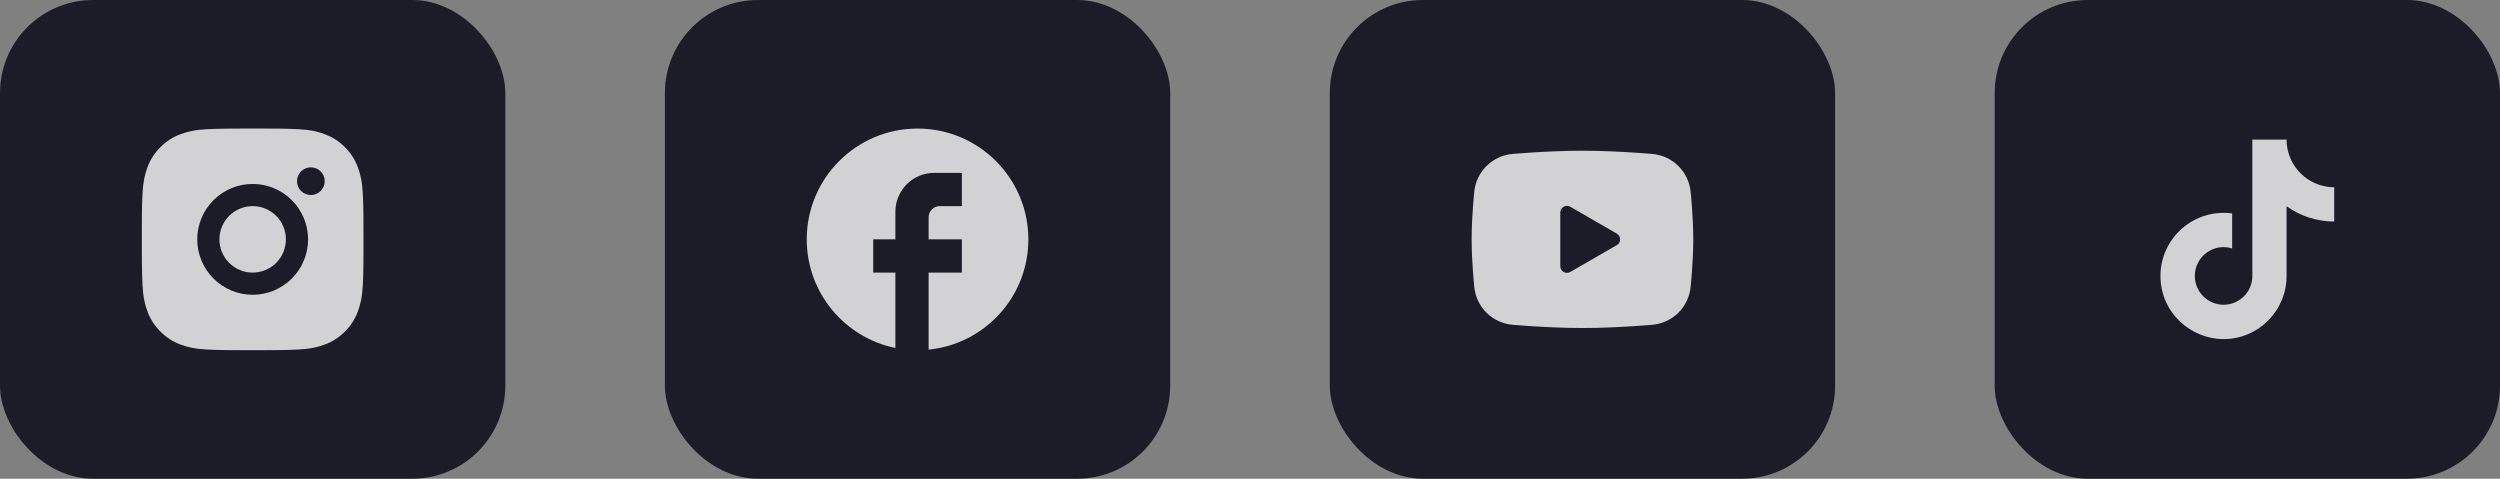
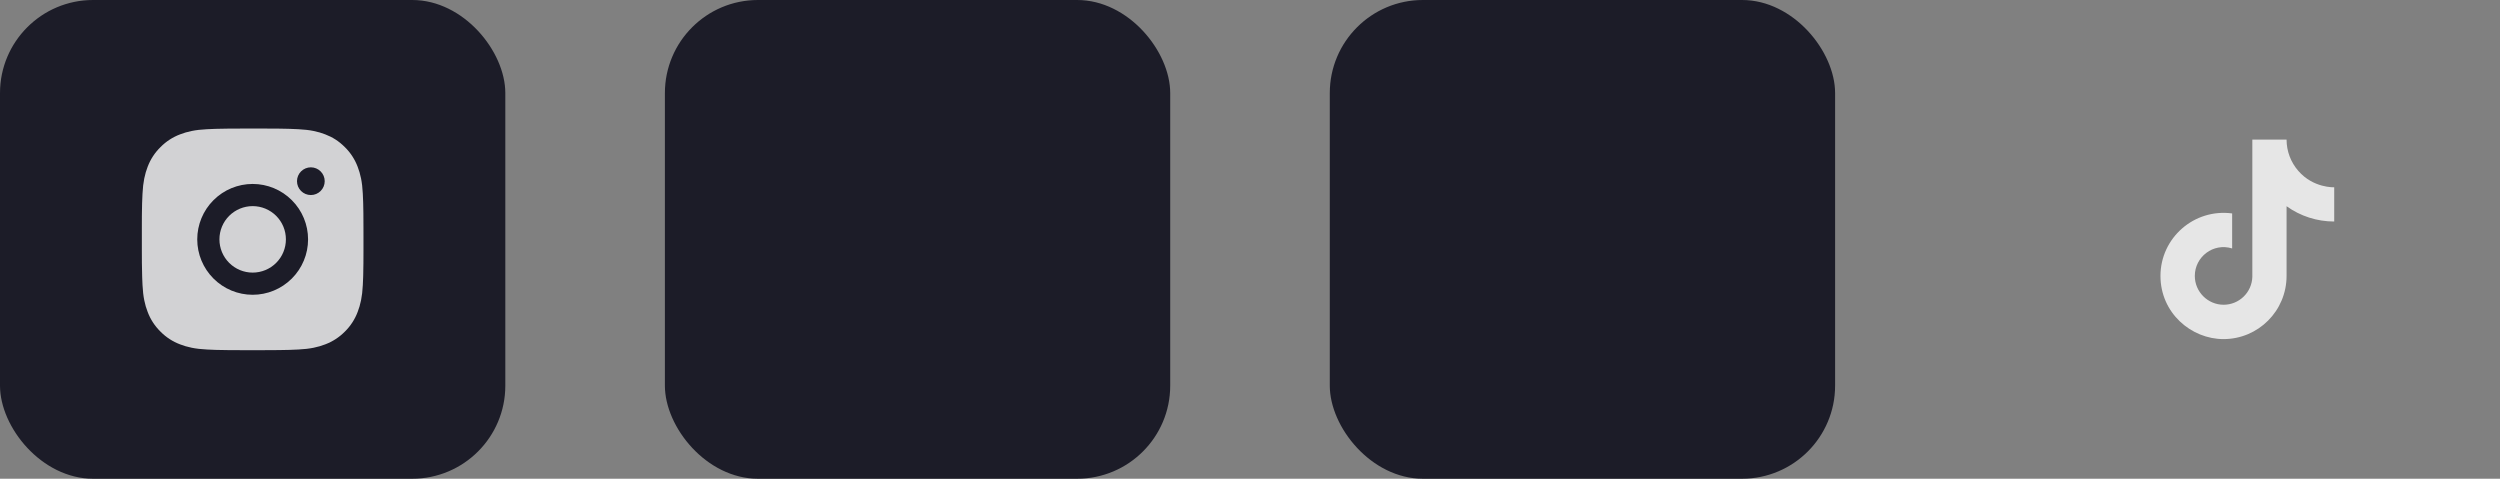
<svg xmlns="http://www.w3.org/2000/svg" width="188" height="36" viewBox="0 0 188 36" fill="none">
  <rect x="0" y="0" width="188" height="36" fill="#808080" stroke="none" />
  <rect width="38" height="36" rx="7" fill="#1C1C28" />
  <path d="M19.857 9.667C20.794 9.669 21.27 9.674 21.681 9.686L21.843 9.692C22.029 9.698 22.213 9.707 22.436 9.717C23.323 9.758 23.927 9.898 24.458 10.104C25.008 10.316 25.472 10.603 25.935 11.065C26.359 11.482 26.687 11.986 26.896 12.542C27.102 13.073 27.242 13.678 27.283 14.565C27.293 14.787 27.302 14.971 27.308 15.158L27.313 15.32C27.326 15.73 27.331 16.206 27.332 17.143L27.333 17.765V18.857C27.335 19.465 27.329 20.072 27.314 20.68L27.309 20.842C27.302 21.029 27.294 21.213 27.284 21.435C27.242 22.323 27.101 22.927 26.896 23.458C26.687 24.015 26.359 24.519 25.935 24.935C25.518 25.359 25.014 25.686 24.458 25.896C23.927 26.102 23.323 26.242 22.436 26.283C22.238 26.293 22.04 26.301 21.843 26.308L21.681 26.313C21.27 26.325 20.794 26.331 19.857 26.333L19.235 26.333H18.144C17.536 26.335 16.928 26.329 16.32 26.314L16.158 26.309C15.96 26.302 15.763 26.293 15.565 26.283C14.678 26.242 14.073 26.102 13.542 25.896C12.986 25.687 12.482 25.359 12.066 24.935C11.642 24.519 11.313 24.015 11.104 23.458C10.898 22.928 10.758 22.323 10.717 21.435C10.707 21.237 10.699 21.04 10.692 20.842L10.688 20.68C10.672 20.072 10.665 19.465 10.667 18.857V17.143C10.664 16.536 10.671 15.928 10.685 15.32L10.691 15.158C10.697 14.971 10.706 14.787 10.716 14.565C10.758 13.678 10.898 13.073 11.103 12.542C11.313 11.985 11.641 11.481 12.067 11.065C12.483 10.641 12.986 10.313 13.542 10.104C14.073 9.898 14.678 9.758 15.565 9.717C15.787 9.707 15.972 9.698 16.158 9.692L16.32 9.687C16.928 9.672 17.535 9.666 18.143 9.668L19.857 9.667ZM19 13.833C17.895 13.833 16.835 14.272 16.054 15.054C15.272 15.835 14.833 16.895 14.833 18C14.833 19.105 15.272 20.165 16.054 20.946C16.835 21.728 17.895 22.167 19 22.167C20.105 22.167 21.165 21.728 21.946 20.946C22.728 20.165 23.167 19.105 23.167 18C23.167 16.895 22.728 15.835 21.946 15.054C21.165 14.272 20.105 13.833 19 13.833ZM19 15.5C19.328 15.5 19.653 15.565 19.957 15.69C20.26 15.816 20.536 16 20.768 16.232C21 16.464 21.184 16.74 21.31 17.043C21.436 17.346 21.5 17.671 21.5 18C21.5 18.328 21.436 18.653 21.31 18.956C21.185 19.26 21.001 19.535 20.768 19.768C20.536 20 20.261 20.184 19.957 20.31C19.654 20.435 19.329 20.5 19.001 20.5C18.338 20.5 17.702 20.237 17.233 19.768C16.764 19.299 16.501 18.663 16.501 18C16.501 17.337 16.764 16.701 17.233 16.232C17.702 15.764 18.338 15.5 19.001 15.5M23.376 12.583C23.1 12.583 22.835 12.693 22.639 12.889C22.444 13.084 22.334 13.349 22.334 13.625C22.334 13.901 22.444 14.166 22.639 14.362C22.835 14.557 23.1 14.667 23.376 14.667C23.652 14.667 23.917 14.557 24.112 14.362C24.308 14.166 24.418 13.901 24.418 13.625C24.418 13.349 24.308 13.084 24.112 12.889C23.917 12.693 23.652 12.583 23.376 12.583Z" fill="white" fill-opacity="0.8" />
  <rect x="50" width="38" height="36" rx="7" fill="#1C1C28" />
-   <path d="M77.333 18C77.333 13.4 73.6 9.667 69 9.667C64.4 9.667 60.667 13.4 60.667 18C60.667 22.033 63.533 25.392 67.333 26.167V20.5H65.667V18H67.333V15.917C67.333 14.308 68.642 13 70.25 13H72.333V15.5H70.667C70.208 15.5 69.833 15.875 69.833 16.333V18H72.333V20.5H69.833V26.292C74.042 25.875 77.333 22.325 77.333 18Z" fill="white" fill-opacity="0.8" />
  <rect x="100" width="38" height="36" rx="7" fill="#1C1C28" />
  <g clip-path="url(#clip0_145_320)">
-     <path fill-rule="evenodd" clip-rule="evenodd" d="M119 11.333C119.713 11.333 120.443 11.352 121.152 11.382L121.988 11.422L122.789 11.469L123.539 11.52L124.224 11.573C124.968 11.63 125.667 11.947 126.2 12.469C126.732 12.991 127.064 13.684 127.136 14.426L127.169 14.78L127.232 15.538C127.29 16.324 127.333 17.181 127.333 18C127.333 18.819 127.29 19.676 127.232 20.462L127.169 21.22C127.158 21.342 127.148 21.459 127.136 21.574C127.064 22.316 126.732 23.009 126.199 23.531C125.667 24.053 124.967 24.37 124.223 24.427L123.54 24.479L122.79 24.531L121.988 24.578L121.152 24.618C120.435 24.649 119.718 24.666 119 24.667C118.283 24.666 117.565 24.649 116.848 24.618L116.012 24.578L115.211 24.531L114.461 24.479L113.776 24.427C113.032 24.37 112.333 24.052 111.8 23.531C111.268 23.009 110.936 22.316 110.864 21.574L110.831 21.22L110.768 20.462C110.705 19.642 110.671 18.821 110.667 18C110.667 17.181 110.71 16.324 110.768 15.538L110.831 14.78C110.842 14.658 110.853 14.541 110.864 14.426C110.936 13.684 111.268 12.991 111.8 12.469C112.332 11.948 113.032 11.63 113.775 11.573L114.459 11.52L115.209 11.469L116.011 11.422L116.848 11.382C117.565 11.35 118.282 11.334 119 11.333ZM117.333 15.979V20.021C117.333 20.406 117.75 20.646 118.083 20.454L121.583 18.433C121.66 18.389 121.723 18.326 121.767 18.25C121.811 18.174 121.834 18.088 121.834 18C121.834 17.912 121.811 17.826 121.767 17.75C121.723 17.674 121.66 17.61 121.583 17.567L118.083 15.547C118.007 15.503 117.921 15.48 117.833 15.48C117.745 15.48 117.659 15.503 117.583 15.547C117.507 15.591 117.444 15.654 117.4 15.73C117.356 15.806 117.333 15.892 117.333 15.98V15.979Z" fill="white" fill-opacity="0.8" />
-   </g>
-   <rect x="150" width="38" height="36" rx="7" fill="#1C1C28" />
+     </g>
  <path d="M172.833 12.85C172.264 12.2 171.95 11.364 171.95 10.5H169.375V20.833C169.355 21.392 169.119 21.922 168.716 22.311C168.314 22.699 167.776 22.917 167.217 22.917C166.033 22.917 165.05 21.95 165.05 20.75C165.05 19.317 166.433 18.242 167.858 18.683V16.05C164.983 15.667 162.467 17.9 162.467 20.75C162.467 23.525 164.767 25.5 167.208 25.5C169.825 25.5 171.95 23.375 171.95 20.75V15.508C172.994 16.258 174.248 16.66 175.533 16.658V14.083C175.533 14.083 173.967 14.158 172.833 12.85Z" fill="white" fill-opacity="0.8" />
  <defs>
    <clipPath id="clip0_145_320">
      <rect width="20" height="20" fill="white" transform="translate(109 8)" />
    </clipPath>
  </defs>
</svg>